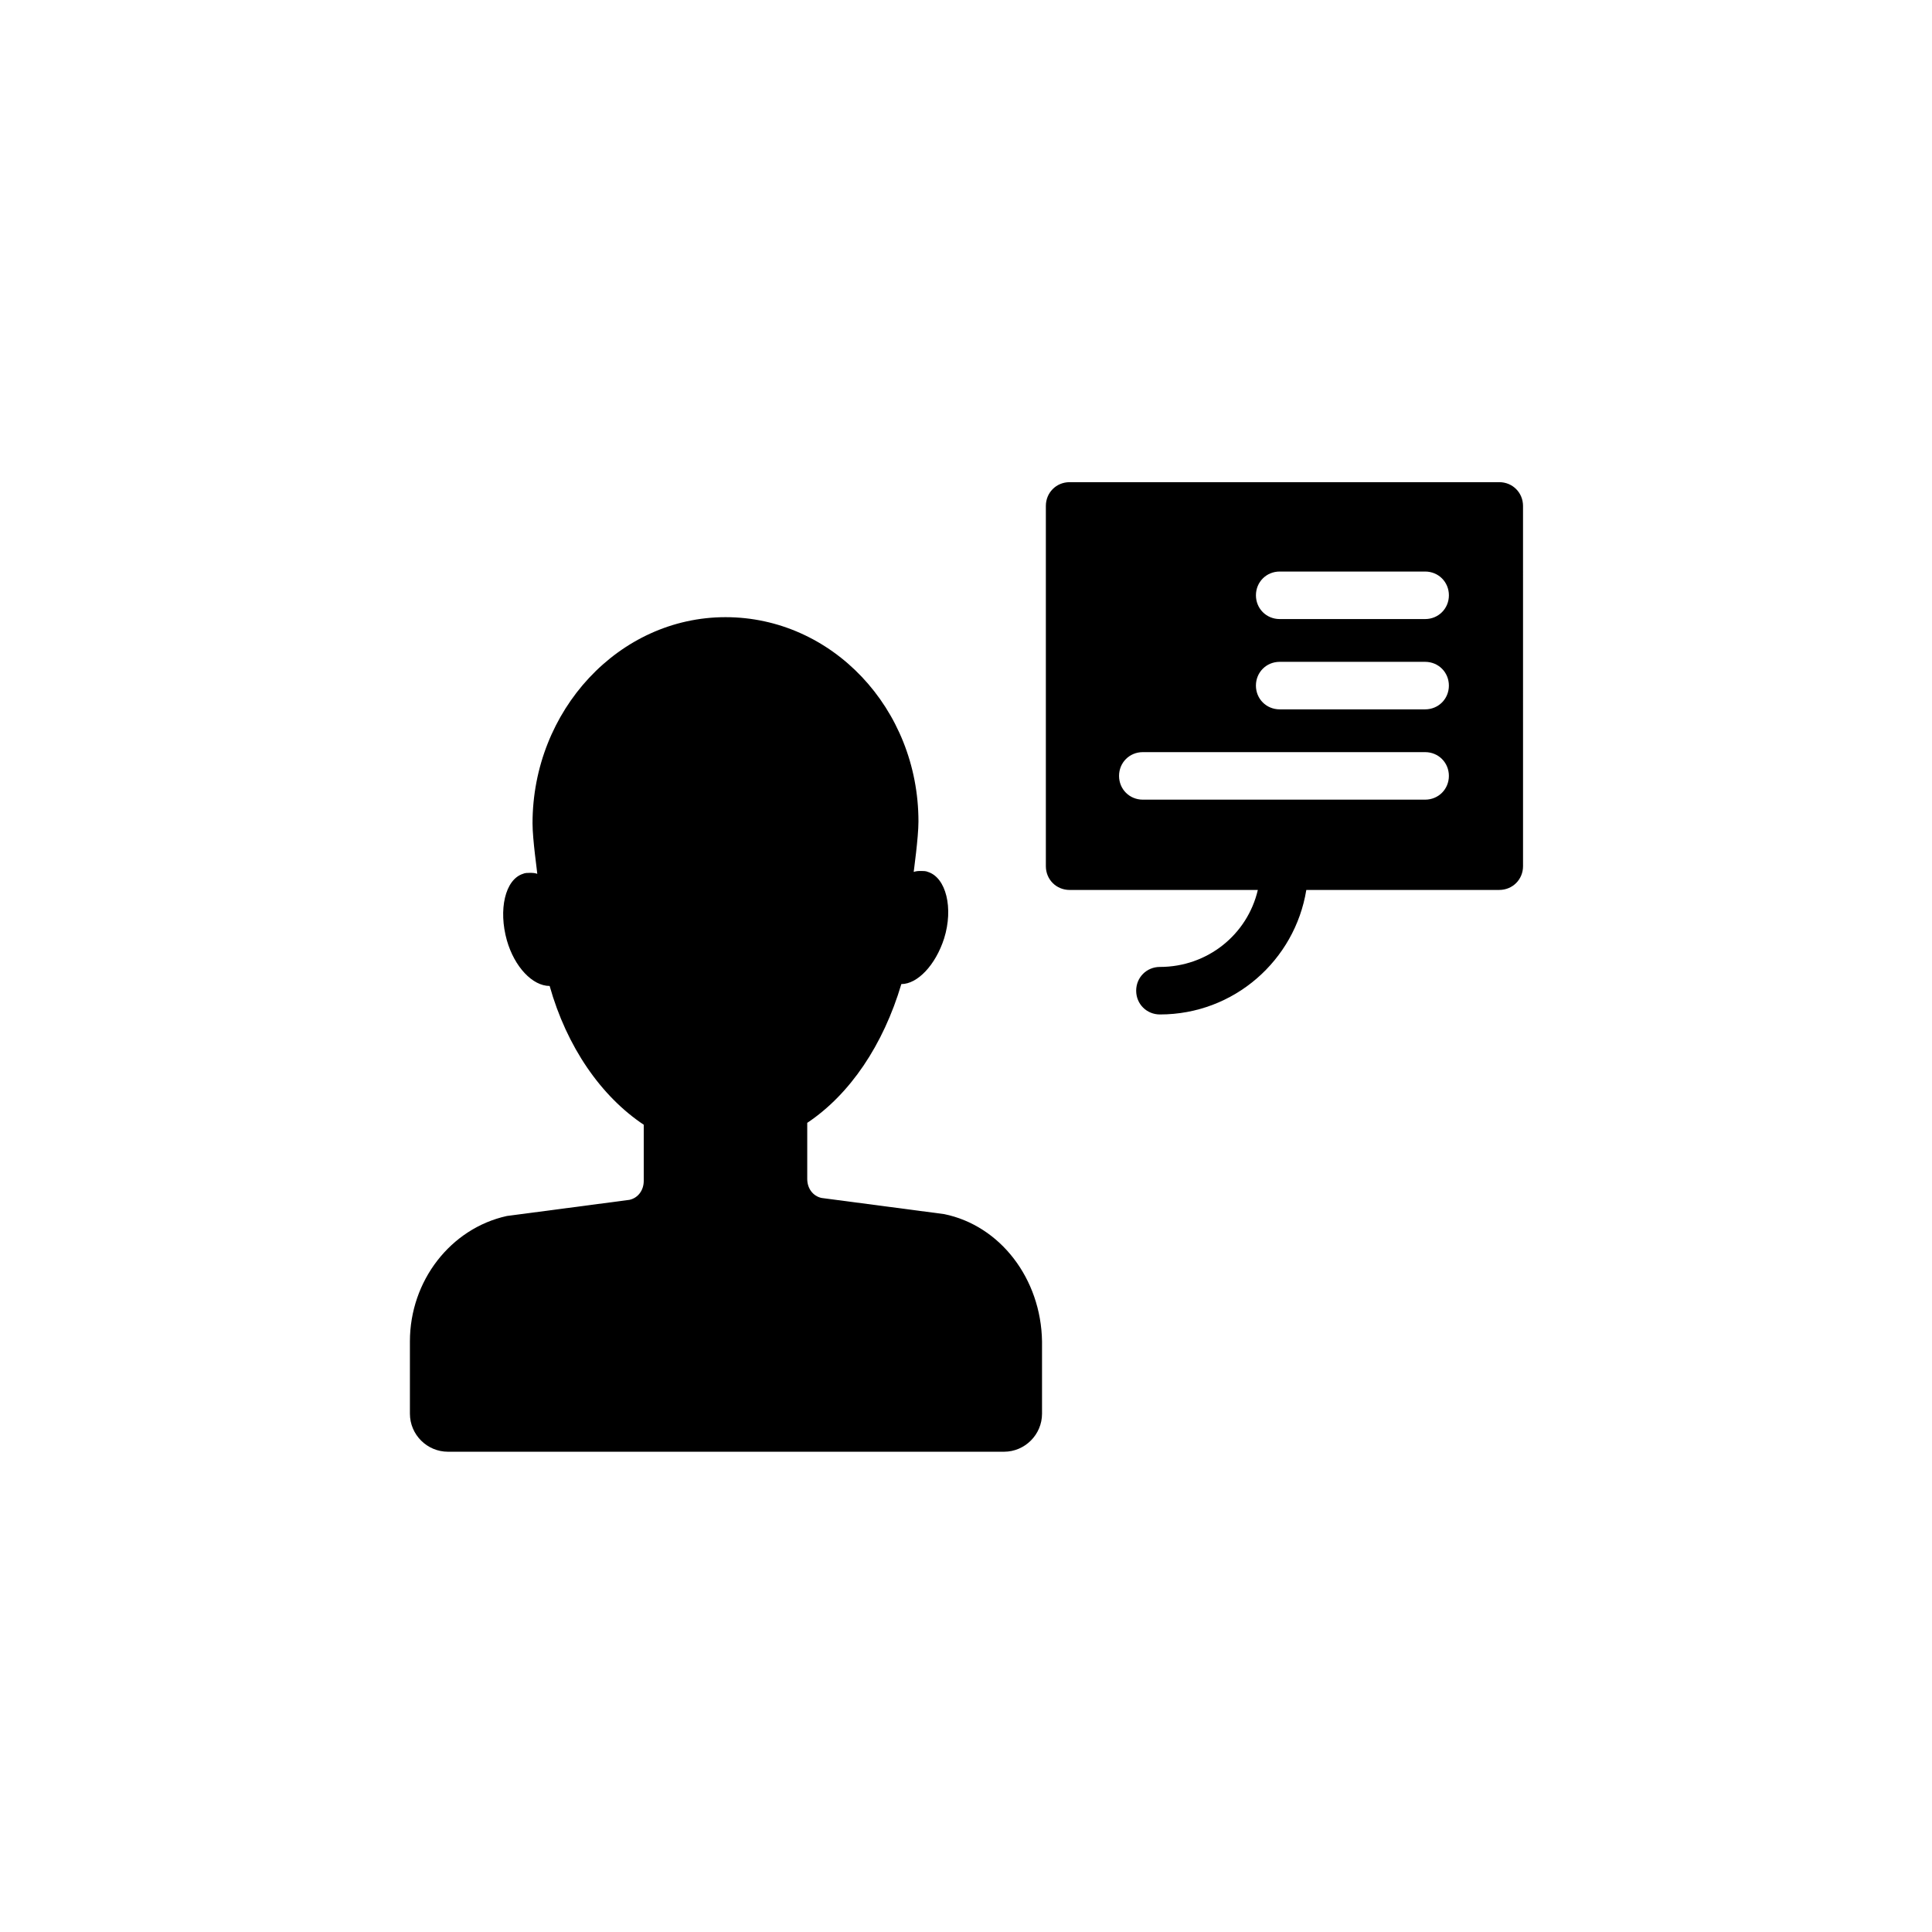
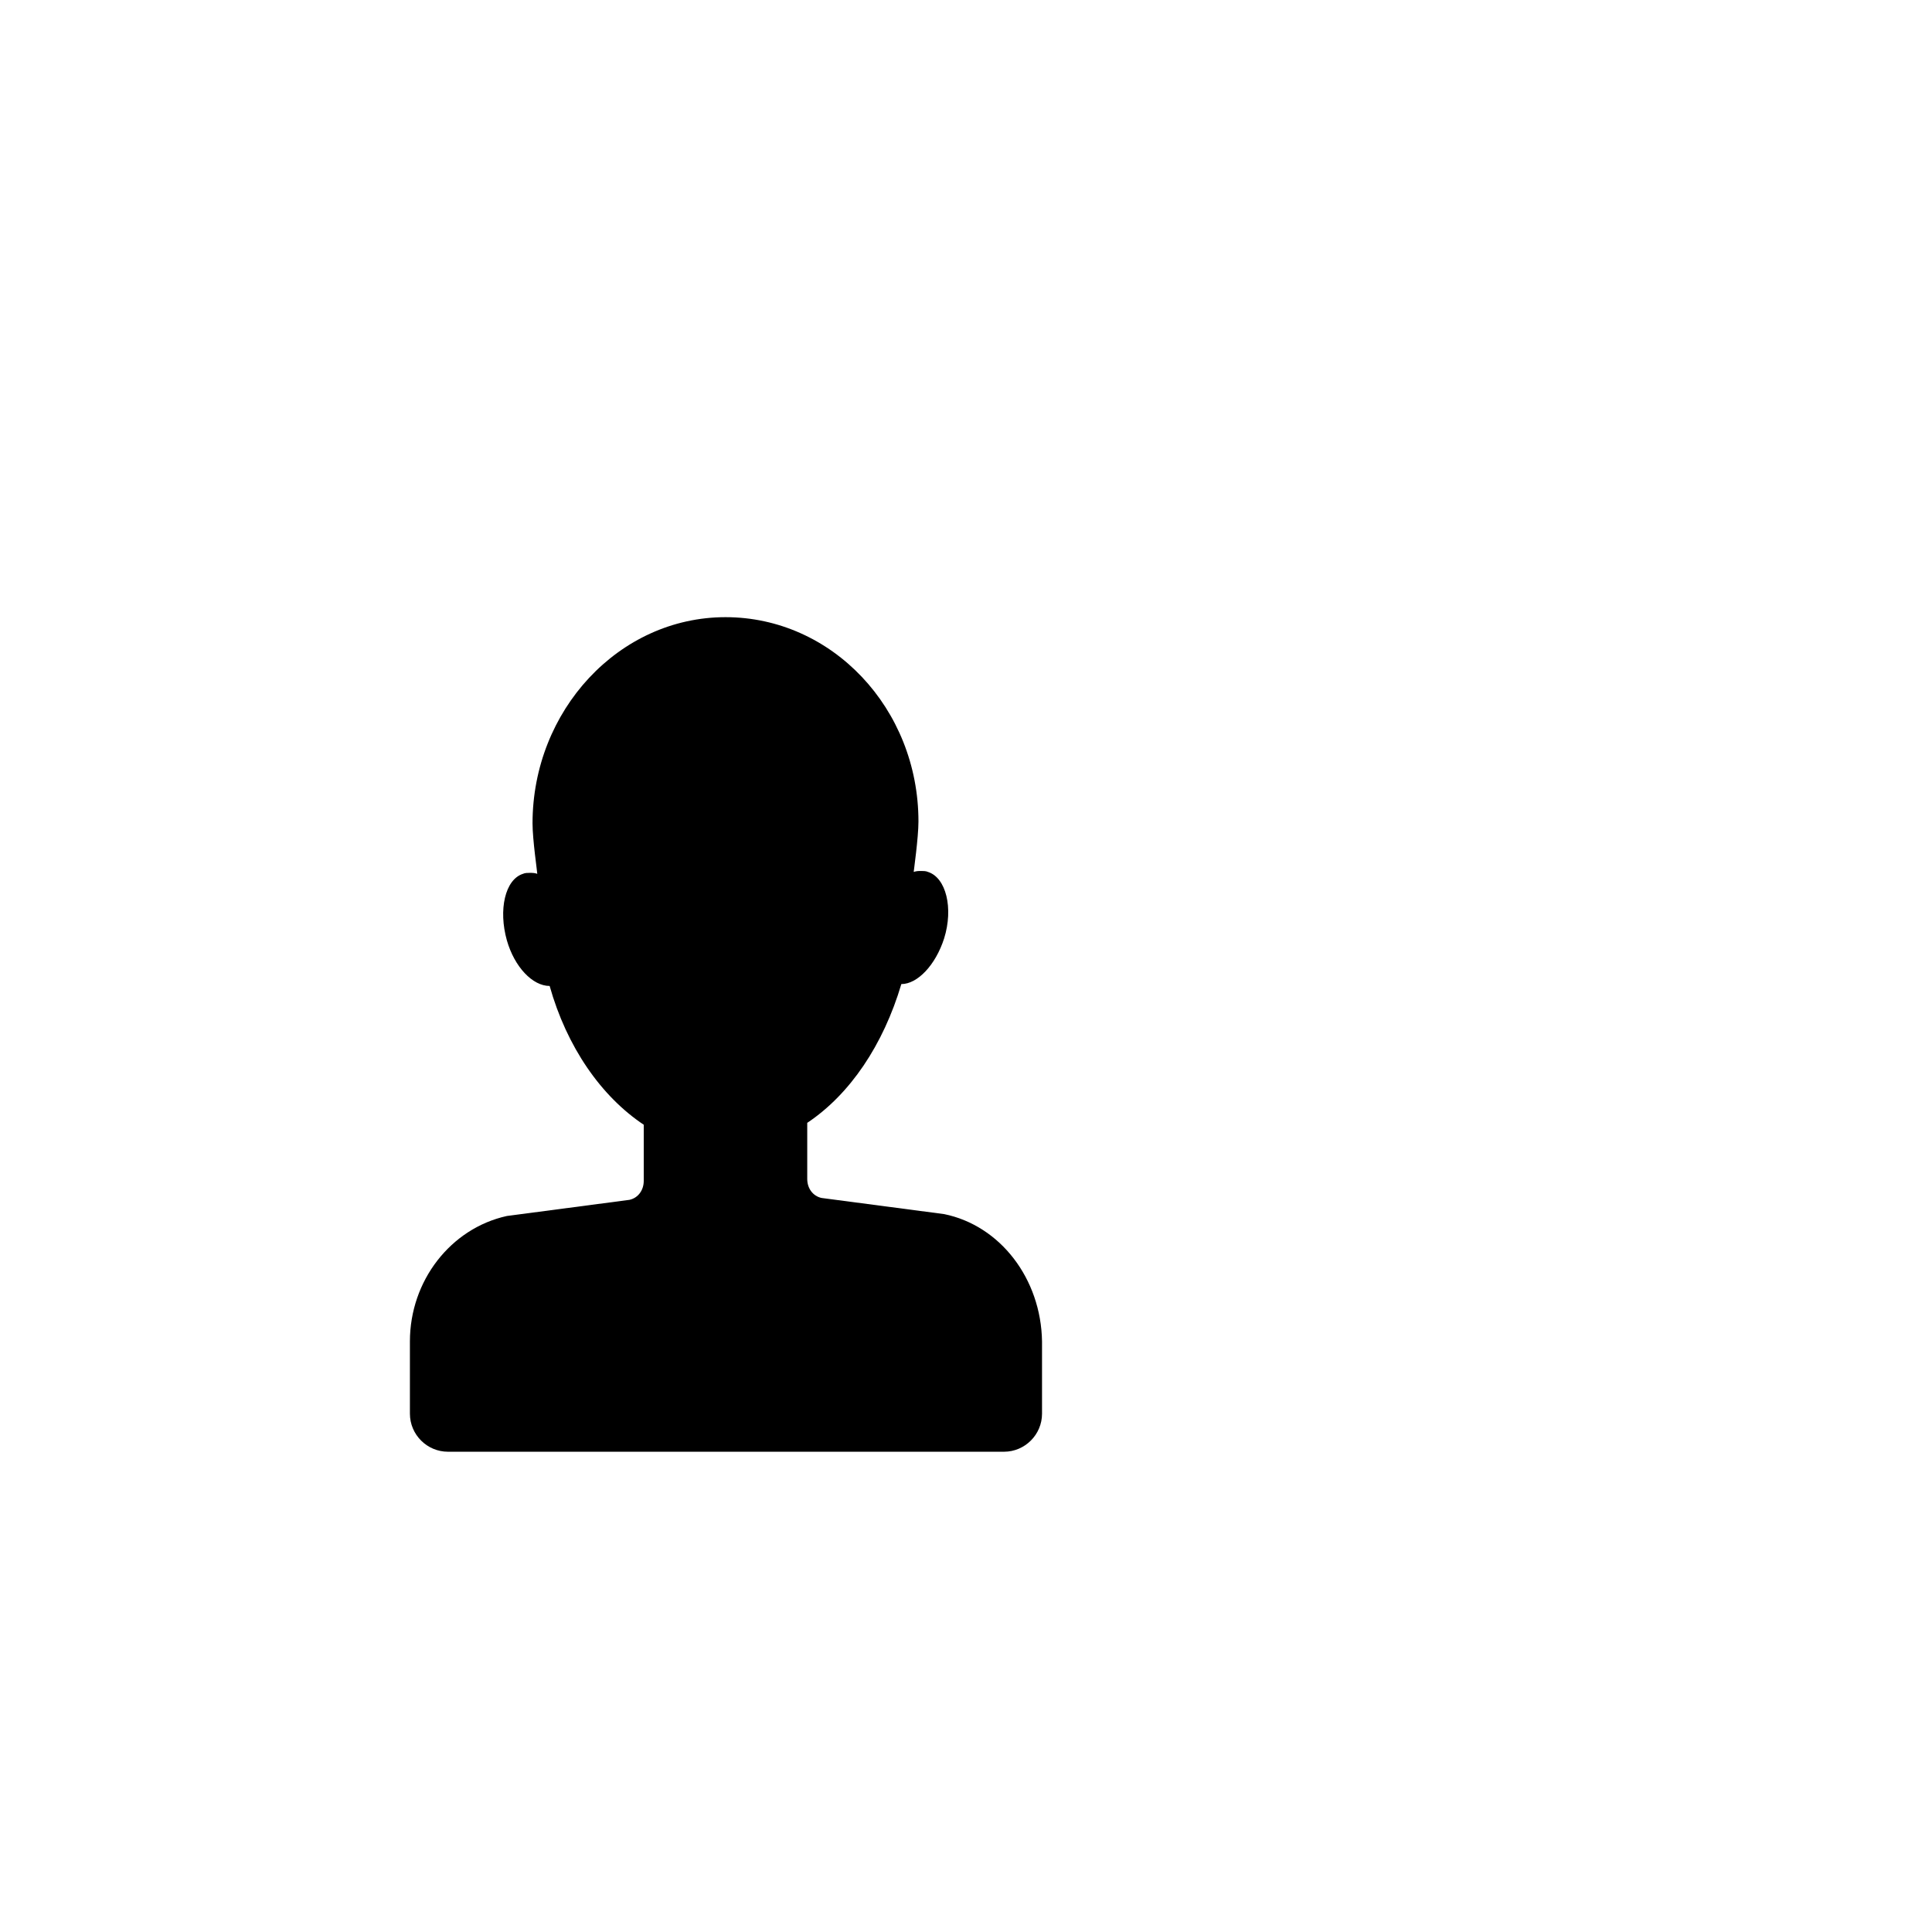
<svg xmlns="http://www.w3.org/2000/svg" fill="#000000" width="800px" height="800px" version="1.1" viewBox="144 144 512 512">
  <g>
    <path d="m394.2 465.75-32.496-4.281c-2.266-0.504-3.777-2.519-3.777-5.039v-14.863c11.336-7.559 20.152-20.656 24.938-36.777 4.281 0 9.07-5.039 11.336-12.09 2.519-8.062 0.504-16.121-4.281-17.633-0.504-0.25-1.258-0.25-1.762-0.25-0.754 0-1.258 0-2.016 0.25 0-0.25 1.258-9.07 1.258-13.352 0-29.977-22.922-54.16-51.137-54.16-28.211 0-51.137 24.684-51.137 54.66 0 4.281 1.258 12.848 1.258 13.352-0.754-0.25-1.258-0.25-2.016-0.25-0.504 0-1.258 0-1.762 0.25-4.785 1.512-6.551 9.574-4.281 17.633 2.016 7.055 6.801 12.09 11.336 12.09 4.535 16.121 13.602 29.223 24.938 36.777v14.863c0 2.519-1.512 4.535-3.777 5.039l-32.496 4.281c-14.863 3.273-25.695 17.129-25.695 33.25v19.145c0 5.543 4.535 10.078 10.078 10.078h147.36c5.543 0 10.078-4.535 10.078-10.078v-19.145c-0.254-16.621-11.086-30.727-25.949-33.75z" />
-     <path d="m541.32 271.78h-113.86c-3.527 0-6.297 2.769-6.297 6.297v95.473c0 3.527 2.769 6.297 6.297 6.297h49.879c-2.769 11.84-13.352 20.402-25.945 20.402-3.527 0-6.297 2.769-6.297 6.297 0 3.527 2.769 6.297 6.297 6.297 19.648 0 35.77-14.359 38.793-33h51.137c3.527 0 6.297-2.769 6.297-6.297l-0.004-95.465c0-3.527-2.769-6.301-6.297-6.301zm-19.648 71.543c3.527 0 6.297 2.769 6.297 6.297 0 3.527-2.769 6.297-6.297 6.297h-74.816c-3.527 0-6.297-2.769-6.297-6.297 0-3.527 2.769-6.297 6.297-6.297zm-44.84-17.633c0-3.527 2.769-6.297 6.297-6.297h38.543c3.527 0 6.297 2.769 6.297 6.297s-2.769 6.297-6.297 6.297h-38.539c-3.527 0-6.301-2.769-6.301-6.297zm44.84-17.633h-38.539c-3.527 0-6.297-2.769-6.297-6.297 0-3.527 2.769-6.297 6.297-6.297h38.543c3.527 0 6.297 2.769 6.297 6.297-0.004 3.523-2.773 6.297-6.301 6.297z" />
  </g>
</svg>